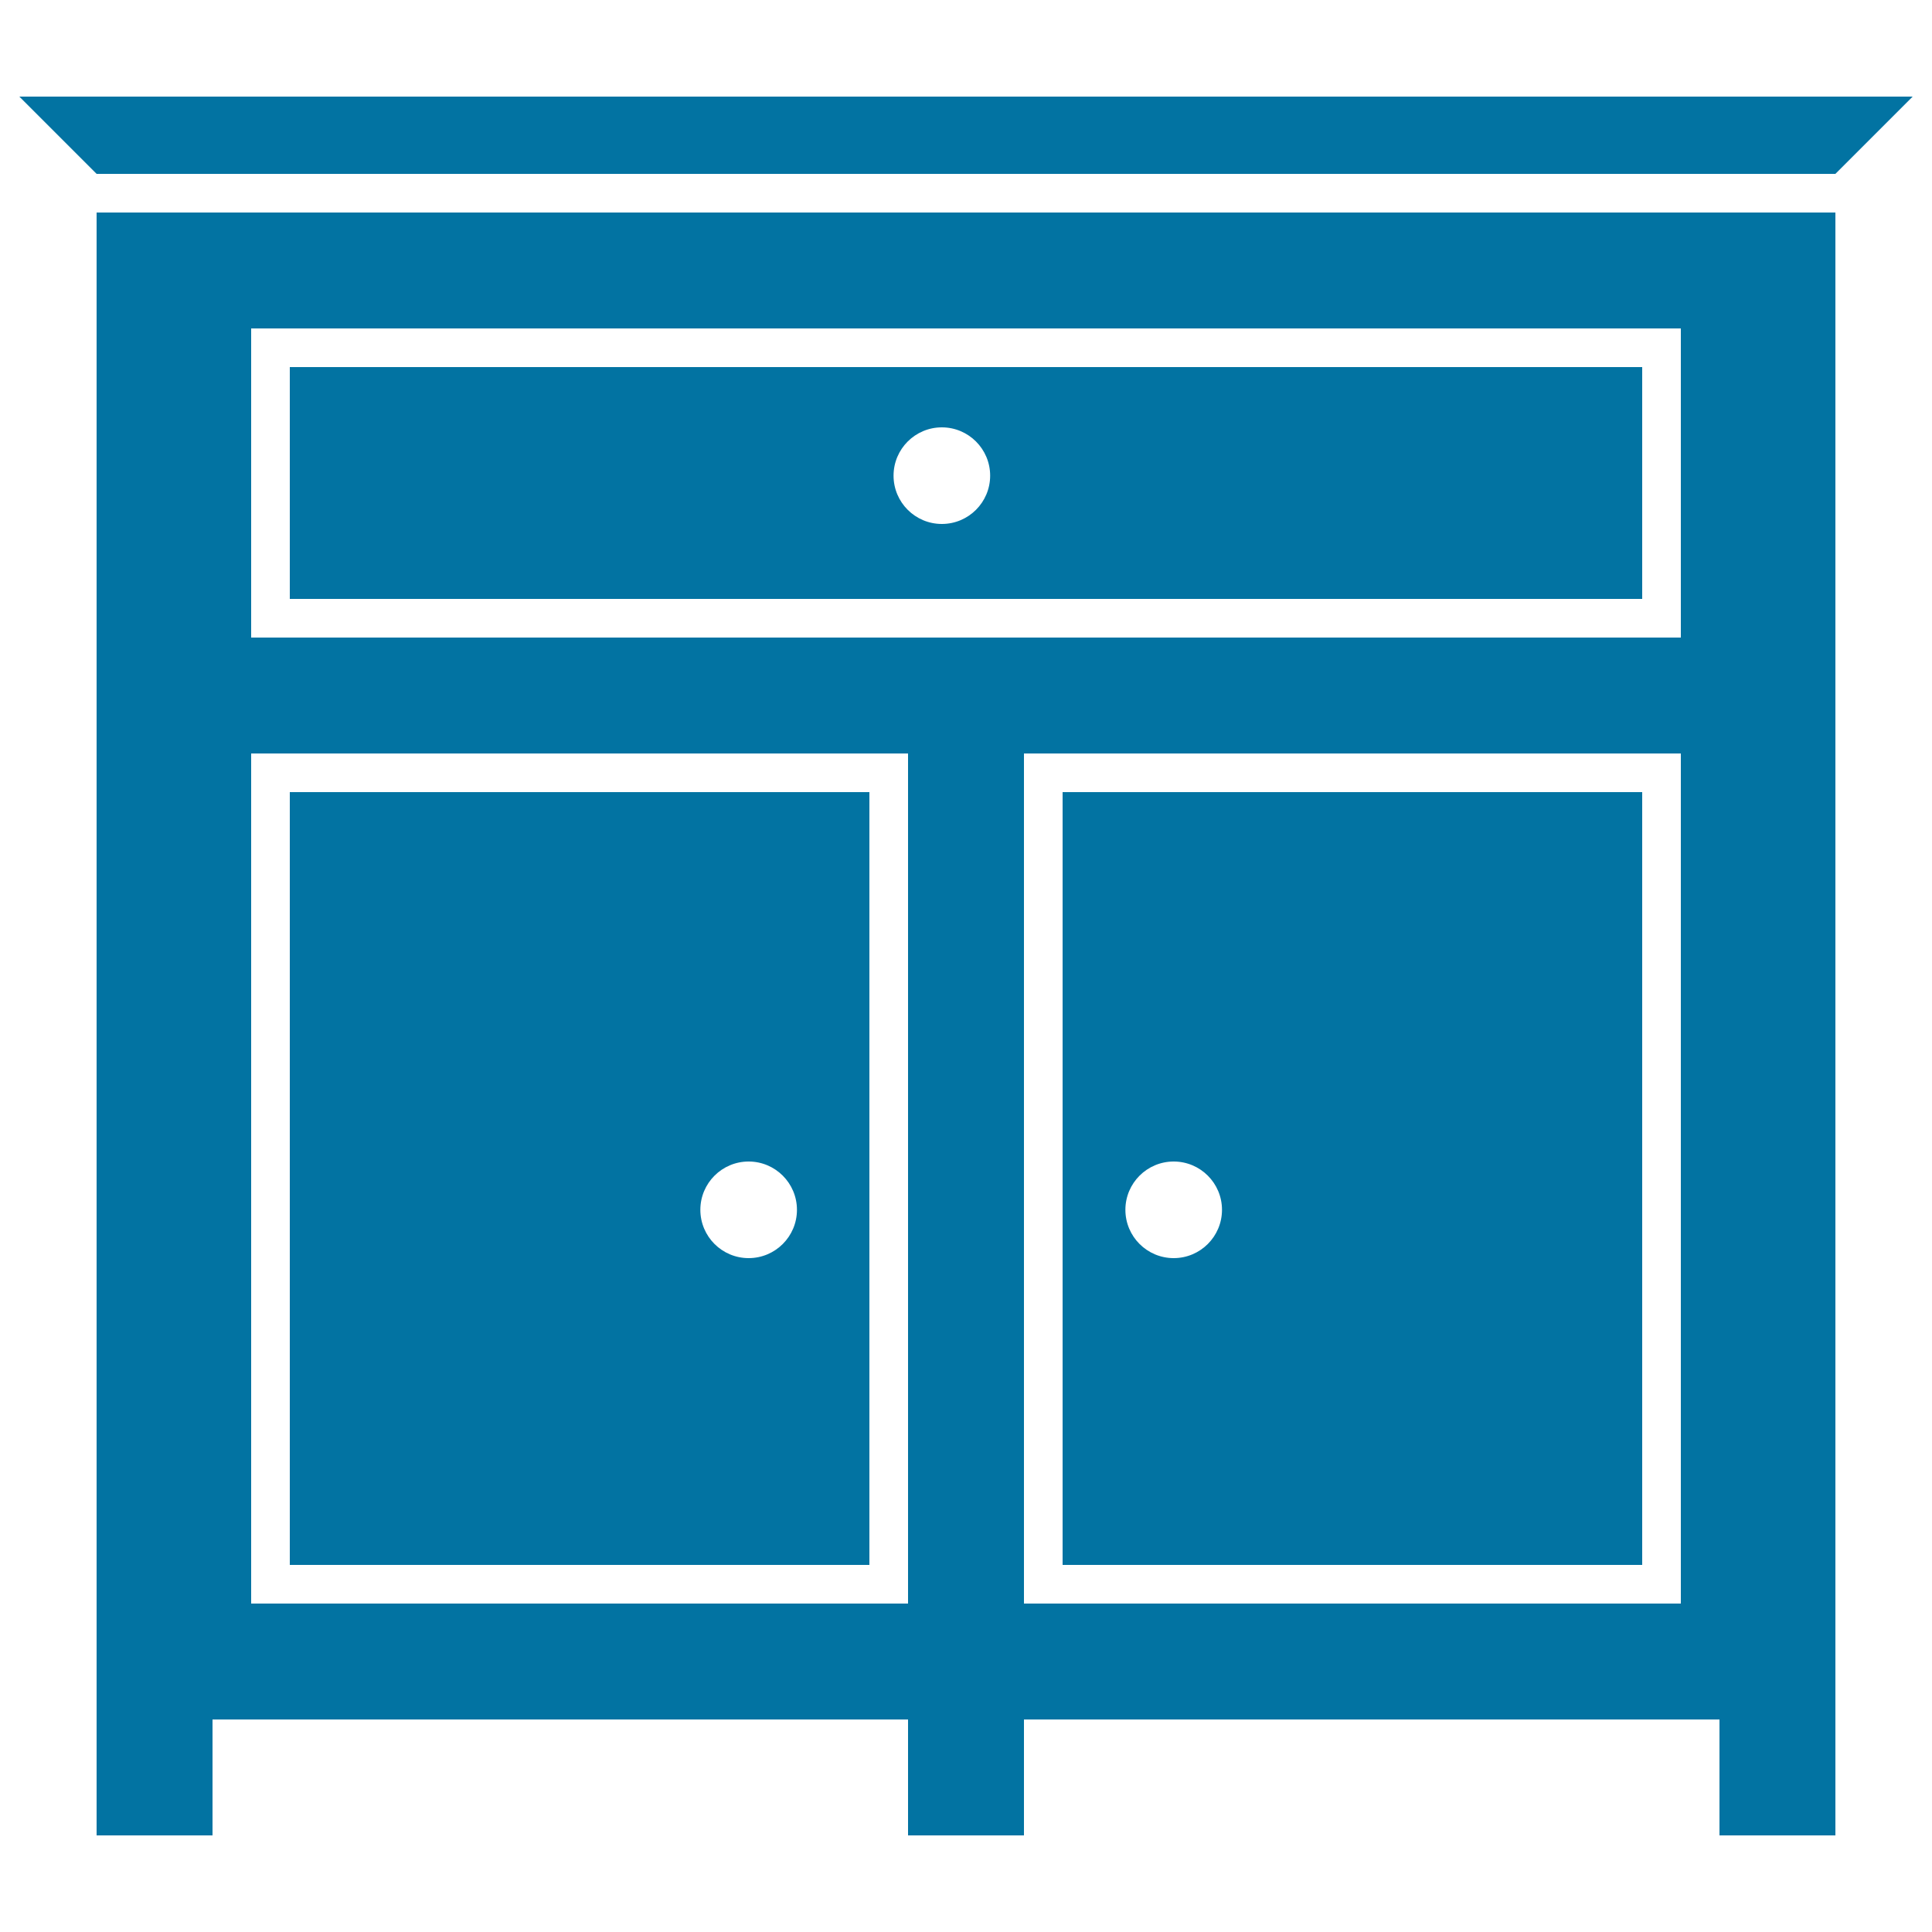
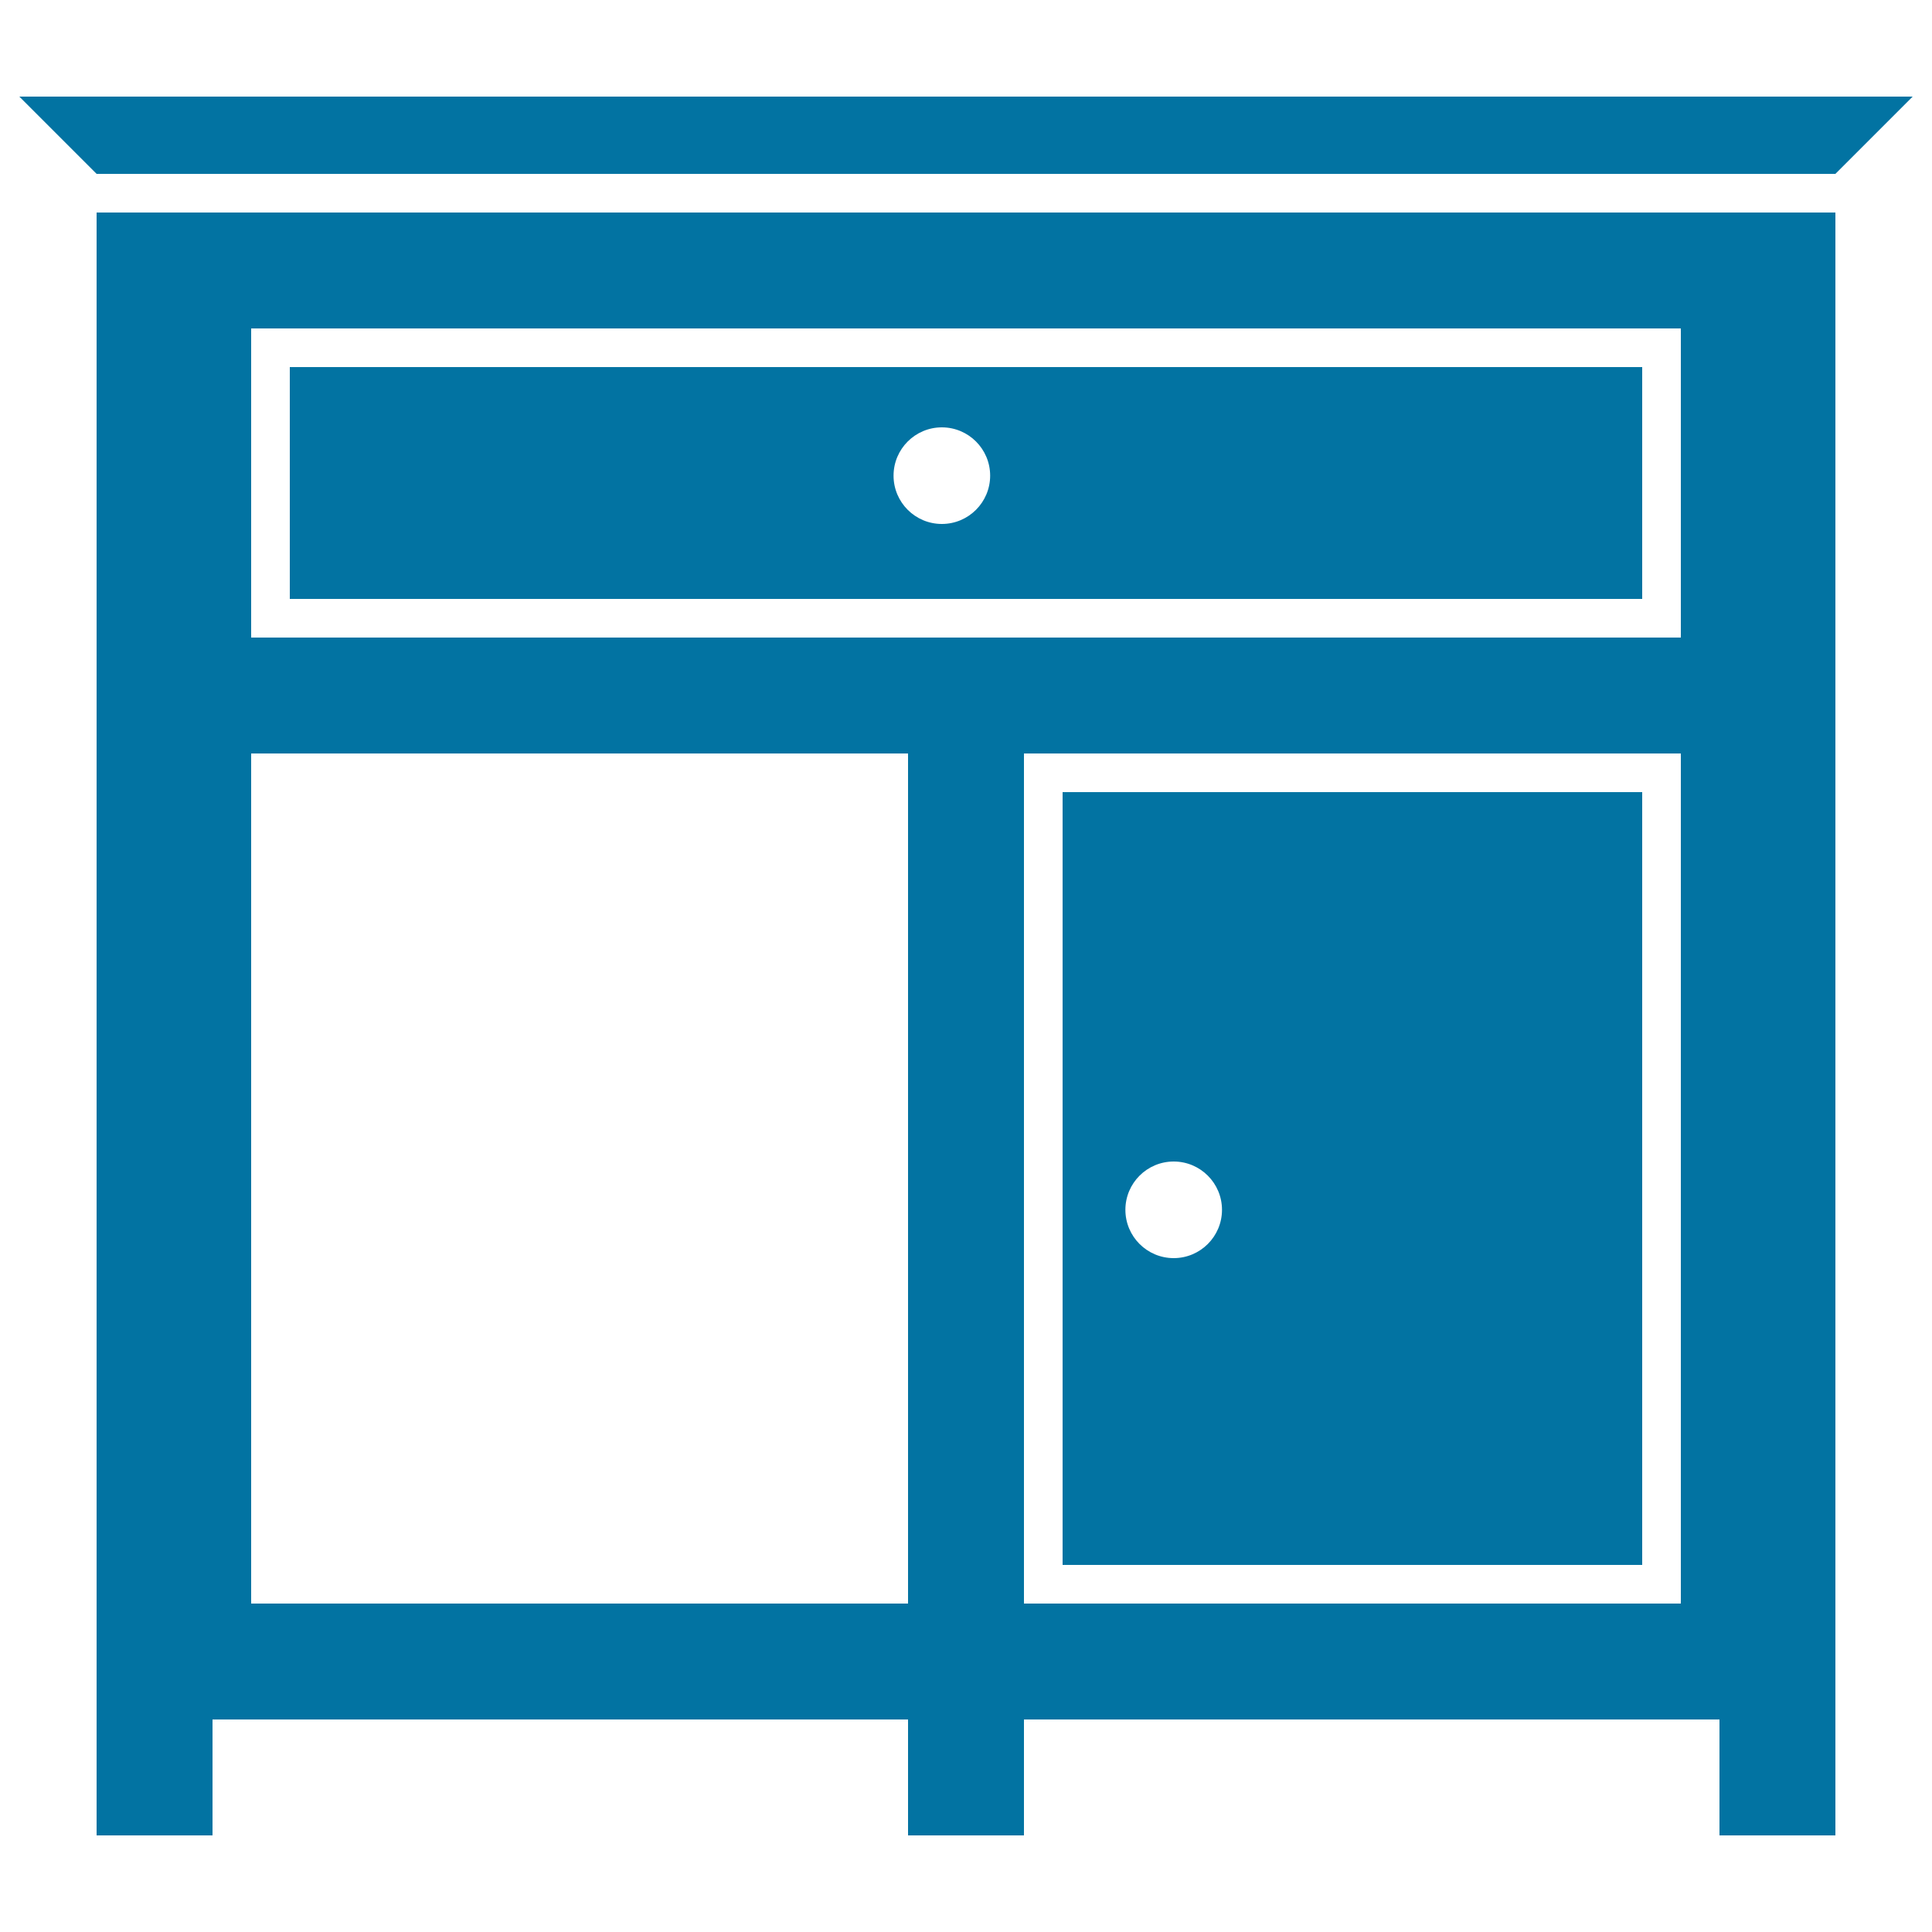
<svg xmlns="http://www.w3.org/2000/svg" viewBox="0 0 1000 1000" style="fill:#0273a2">
  <title>Bedroom Drawer Furniture SVG icon</title>
  <g>
    <path d="M850,190H150v120h700L850,190L850,190z M487.5,271.2c-13.8,0-25-11.2-25-25c0-13.8,11.2-25,25-25c13.8,0,25,11.2,25,25C512.5,260,501.3,271.2,487.5,271.2z" />
-     <path d="M450,410H150v400h300L450,410L450,410z M387.5,651.2c-13.8,0-25-11.2-25-25s11.2-25,25-25c13.8,0,25,11.2,25,25C412.5,640,401.3,651.2,387.5,651.2z" />
    <path d="M850,410H550v400h300L850,410L850,410z M607.5,651.2c-13.8,0-25-11.2-25-25s11.2-25,25-25s25,11.2,25,25C632.5,640,621.3,651.2,607.5,651.2z" />
    <path d="M950,950v-60v-60V110H50v720v60v60h60v-60h360v60h60v-60h360v60H950z M470,830H130V390h340L470,830L470,830z M870,830H530V390h340V830L870,830z M870,330H130V170h740V330L870,330z" />
    <polygon points="950,90 990,50 10,50 50,90 " />
  </g>
</svg>